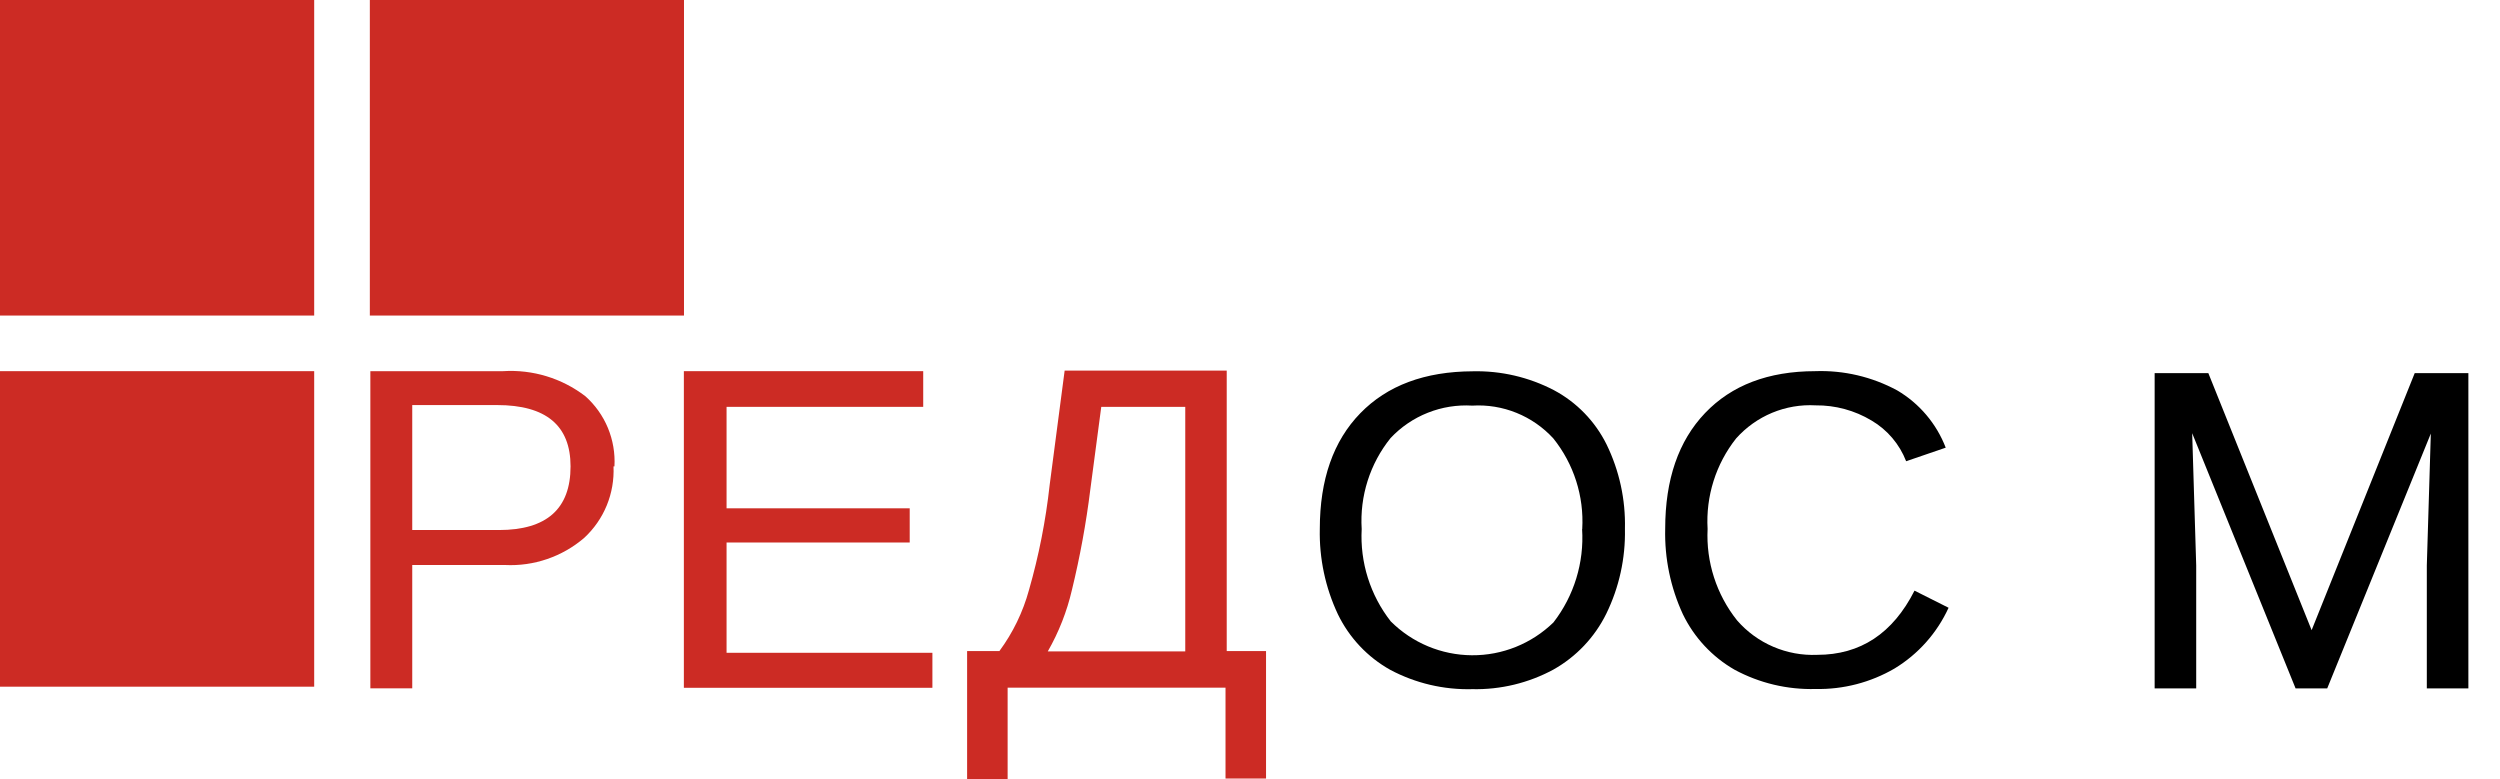
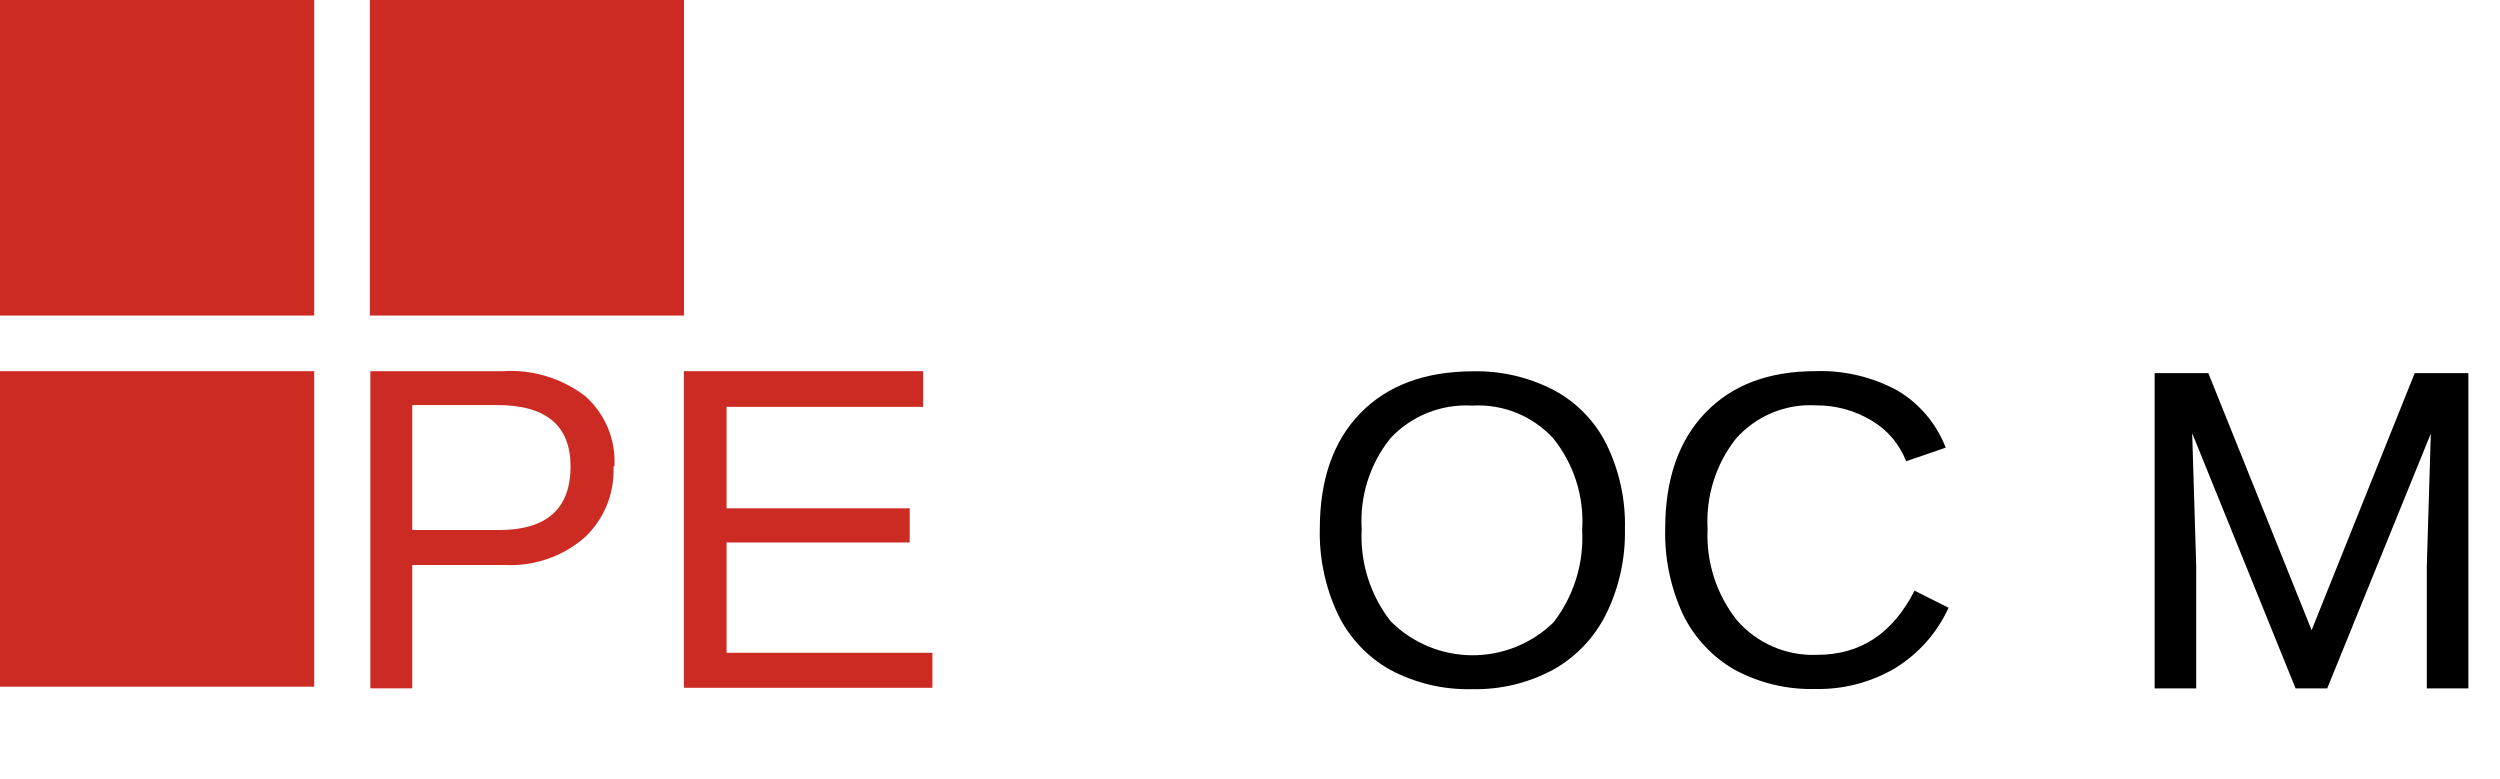
<svg xmlns="http://www.w3.org/2000/svg" width="77" height="24" viewBox="0 0 77 24" fill="none">
  <path d="M9.677 0H0V9.719H9.677V0Z" fill="#CC2B24" />
  <path d="M9.677 11.432H0V21.15H9.677V11.432Z" fill="#CC2B24" />
  <path d="M21.067 0H11.391V9.719H21.067V0Z" fill="#CC2B24" />
  <path d="M18.896 14.365C18.915 14.776 18.844 15.186 18.688 15.567C18.532 15.947 18.295 16.288 17.993 16.567C17.315 17.148 16.441 17.447 15.551 17.402H12.697V21.201H11.407V11.432H15.497C16.405 11.375 17.302 11.648 18.026 12.201C18.329 12.47 18.567 12.804 18.723 13.179C18.878 13.554 18.948 13.959 18.925 14.365H18.896ZM17.573 14.365C17.573 13.106 16.819 12.476 15.31 12.476H12.697V16.325H15.368C16.838 16.325 17.573 15.671 17.573 14.365Z" fill="#CC2B24" />
  <path d="M21.063 21.18V11.432H28.435V12.531H22.378V15.656H28.019V16.709H22.378V20.106H28.718V21.184H21.063V21.18Z" fill="#CC2B24" />
-   <path d="M37.788 20.052H38.994V23.979H37.746V21.18H31.035V24H29.787V20.052H30.782C31.199 19.487 31.508 18.849 31.693 18.171C31.996 17.115 32.209 16.034 32.329 14.941L32.791 11.415H37.783V20.052H37.788ZM36.506 20.052V12.531H33.919L33.582 15.075C33.453 16.116 33.264 17.148 33.016 18.167C32.862 18.833 32.611 19.472 32.271 20.064H36.506V20.052Z" fill="#CC2B24" />
  <path d="M55.922 12.485C55.464 12.459 55.005 12.538 54.581 12.714C54.157 12.891 53.778 13.161 53.472 13.504C52.848 14.293 52.536 15.285 52.594 16.291C52.544 17.309 52.867 18.311 53.501 19.107C53.807 19.459 54.188 19.737 54.616 19.92C55.044 20.104 55.507 20.189 55.972 20.169C57.301 20.169 58.299 19.51 58.967 18.192L60.016 18.719C59.661 19.496 59.081 20.148 58.352 20.59C57.614 21.02 56.774 21.238 55.922 21.221C55.053 21.245 54.192 21.041 53.426 20.628C52.736 20.232 52.181 19.637 51.833 18.919C51.452 18.095 51.266 17.195 51.288 16.287C51.288 14.769 51.697 13.581 52.515 12.723C53.333 11.865 54.463 11.434 55.906 11.432C56.786 11.4 57.659 11.605 58.435 12.025C59.117 12.427 59.643 13.048 59.928 13.788L58.709 14.206C58.505 13.68 58.13 13.238 57.645 12.953C57.124 12.64 56.528 12.479 55.922 12.485Z" fill="black" />
  <path d="M50.048 16.291C50.067 17.195 49.87 18.091 49.474 18.902C49.116 19.629 48.547 20.229 47.843 20.624C47.077 21.038 46.217 21.245 45.347 21.226C44.468 21.249 43.599 21.045 42.822 20.632C42.121 20.241 41.558 19.643 41.207 18.919C40.821 18.098 40.63 17.199 40.65 16.291C40.65 14.77 41.066 13.582 41.898 12.727C42.73 11.872 43.885 11.441 45.364 11.436C46.231 11.416 47.089 11.616 47.86 12.017C48.561 12.39 49.128 12.975 49.482 13.688C49.876 14.496 50.07 15.387 50.048 16.287V16.291ZM48.733 16.291C48.791 15.283 48.473 14.29 47.843 13.504C47.528 13.16 47.14 12.891 46.708 12.716C46.276 12.541 45.812 12.465 45.347 12.493C44.88 12.465 44.413 12.539 43.978 12.712C43.543 12.884 43.151 13.15 42.83 13.492C42.194 14.281 41.877 15.282 41.94 16.295C41.885 17.32 42.203 18.33 42.834 19.137C43.499 19.801 44.396 20.176 45.334 20.182C46.271 20.189 47.174 19.825 47.847 19.17C48.48 18.352 48.794 17.329 48.729 16.295L48.733 16.291Z" fill="black" />
-   <path d="M66.77 11.493H68.017L71.198 19.409L74.373 11.493H75.626L71.678 21.203H70.704L66.77 11.493ZM66.363 11.493H67.463L67.643 17.415V21.203H66.363V11.493ZM74.926 11.493H76.026V21.203H74.746V17.415L74.926 11.493Z" fill="black" />
+   <path d="M66.77 11.493H68.017L71.198 19.409L74.373 11.493H75.626L71.678 21.203H70.704L66.77 11.493M66.363 11.493H67.463L67.643 17.415V21.203H66.363V11.493ZM74.926 11.493H76.026V21.203H74.746V17.415L74.926 11.493Z" fill="black" />
</svg>